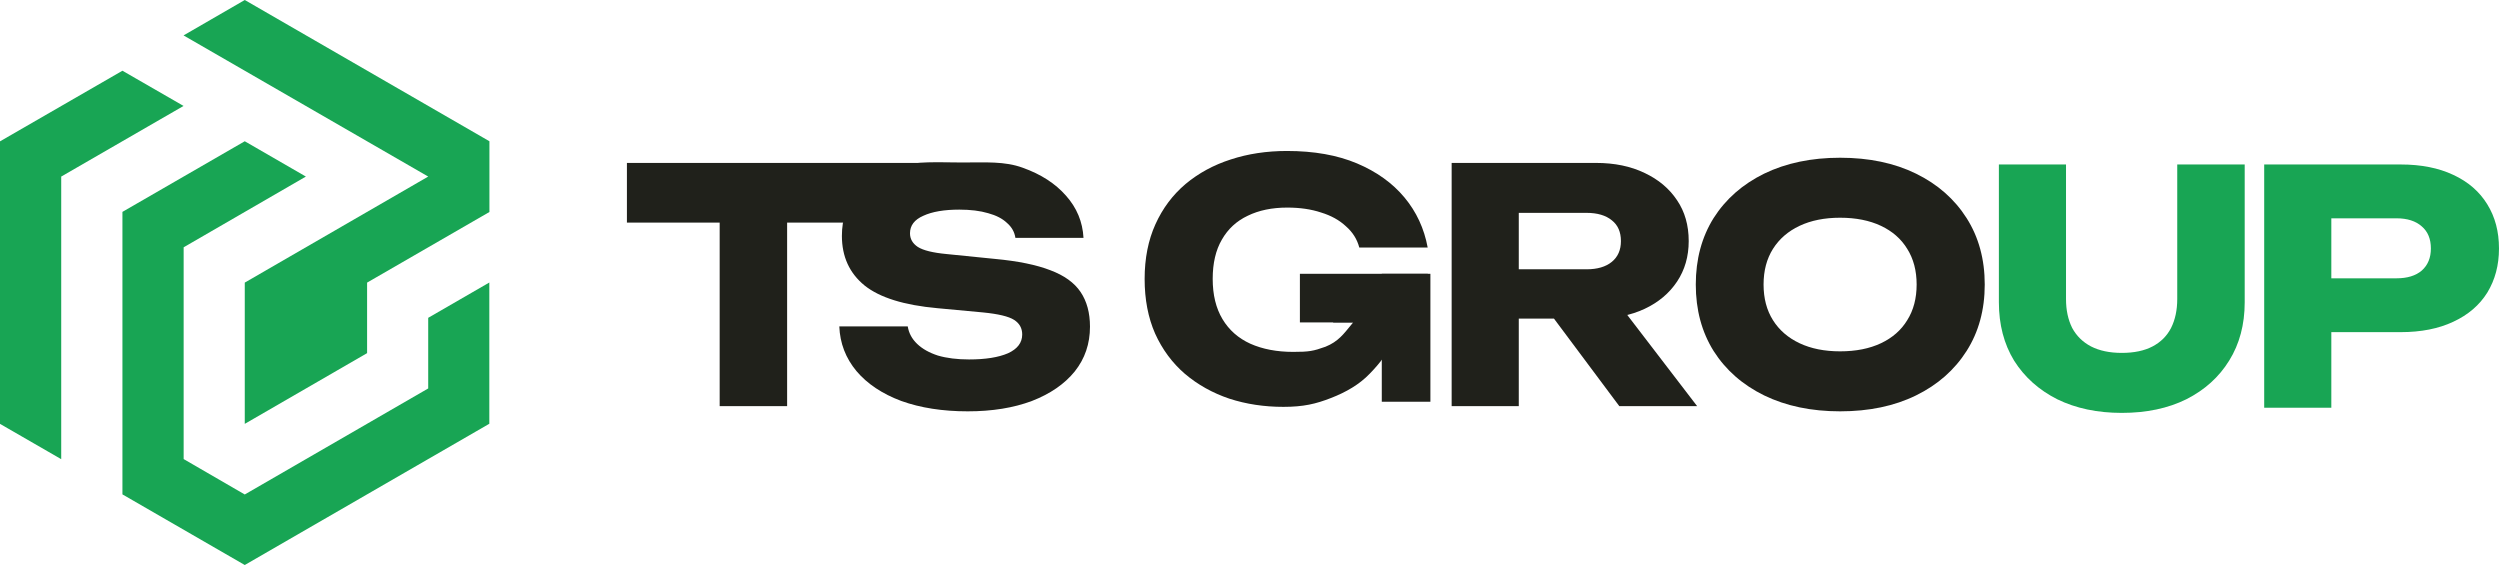
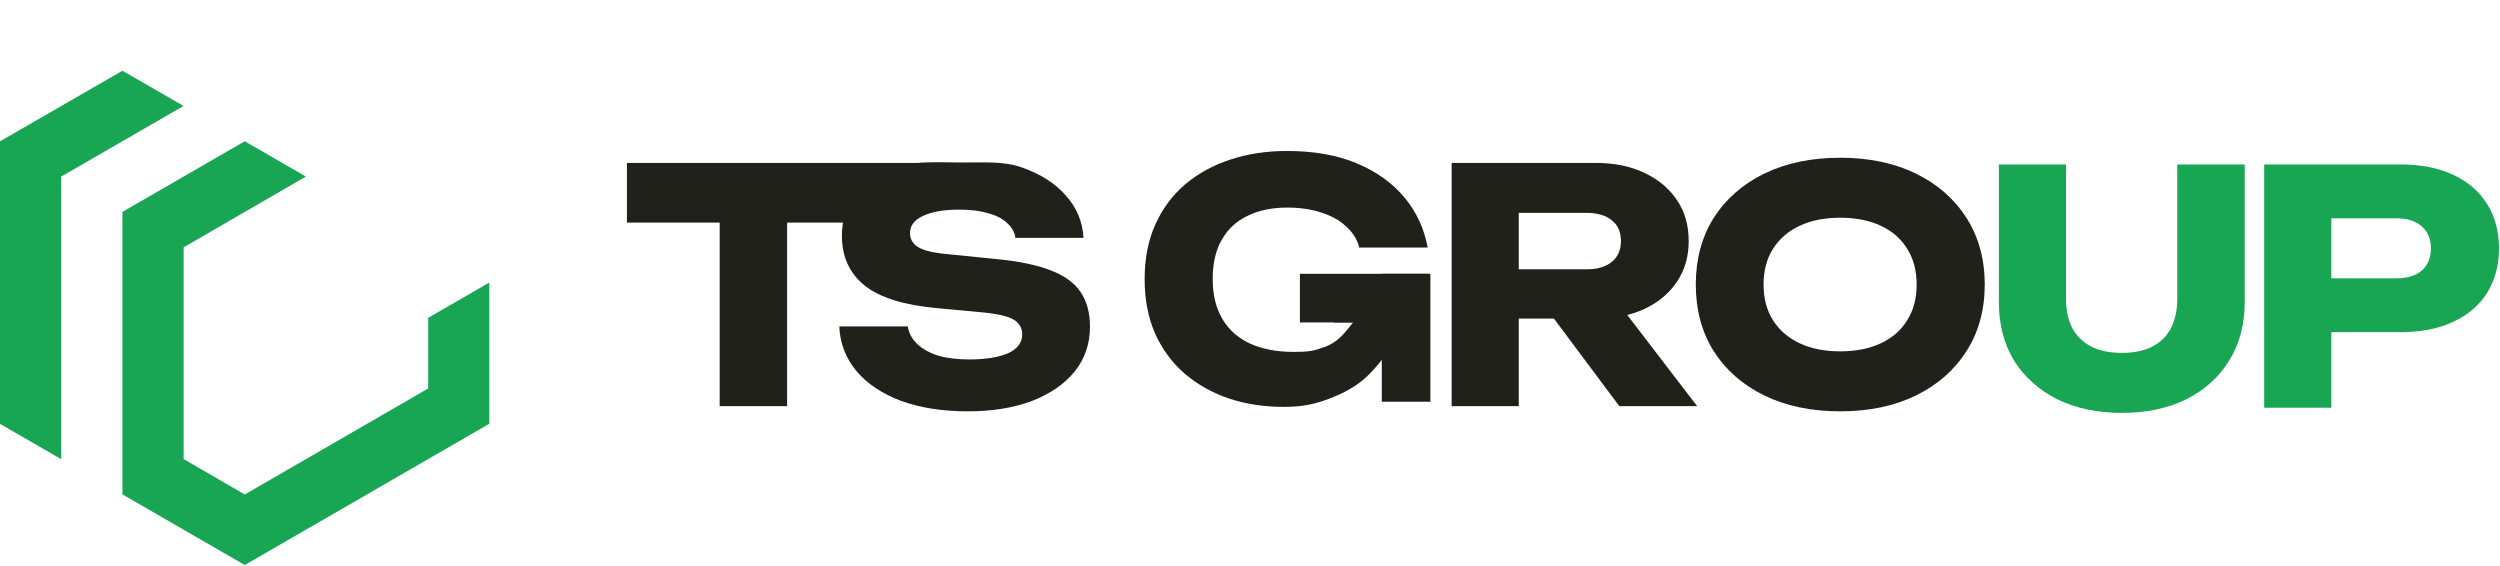
<svg xmlns="http://www.w3.org/2000/svg" width="977" height="221" viewBox="0 0 977 221" fill="none">
  <path d="M547.624 115.394C547.368 121.191 547.175 126.732 545.043 132.018C542.997 137.218 539.25 141.992 535.243 146.084C531.321 150.176 526.098 153.246 520.13 155.547C514.248 157.849 509.385 159 501.542 159C494.04 159 487.007 157.934 480.442 155.803C473.878 153.587 468.081 150.347 463.051 146.084C458.107 141.822 454.228 136.579 451.414 130.355C448.686 124.132 447.322 117.014 447.322 109C447.322 100.986 448.729 93.868 451.542 87.644C454.355 81.421 458.277 76.178 463.307 71.916C468.422 67.653 474.304 64.456 480.954 62.325C487.689 60.108 495.02 59 502.949 59C513.52 59 522.642 60.62 530.315 63.859C537.987 67.099 544.168 71.532 548.857 77.159C553.546 82.785 556.572 89.307 557.936 96.724H531.21C530.357 93.484 528.61 90.714 525.967 88.412C523.409 86.025 520.17 84.234 516.248 83.041C512.412 81.762 508.021 81.123 503.077 81.123C497.109 81.123 491.951 82.188 487.604 84.32C483.256 86.366 479.888 89.477 477.501 93.655C475.114 97.747 473.921 102.862 473.921 109C473.921 115.223 475.199 120.466 477.757 124.729C480.315 128.991 483.938 132.188 488.627 134.32C493.401 136.451 498.985 137.517 505.379 137.517C511.602 137.517 513.226 137.205 518 135.5C523 133.5 525.187 130.41 528 127C530.898 123.59 533.817 119.656 534.243 114.882L547.624 115.394ZM521 126.008V113.5L551 112.5L554.5 149L544.5 148.5L548 118.5L541.312 126.008H521Z" fill="#20211B" />
  <path d="M938.204 64.279C946.146 64.279 952.989 65.631 958.735 68.335C964.564 71.038 969 74.883 972.042 79.868C975.083 84.768 976.604 90.513 976.604 97.104C976.604 103.609 975.083 109.355 972.042 114.34C969 119.24 964.564 123.042 958.735 125.746C952.989 128.449 946.146 129.801 938.204 129.801H897.015V108.763H936.556C940.78 108.763 944.076 107.749 946.441 105.722C948.807 103.609 949.99 100.737 949.99 97.104C949.99 93.386 948.807 90.513 946.441 88.486C944.076 86.373 940.78 85.317 936.556 85.317H899.296L911.082 73.151V159.33H884.848V64.279H938.204Z" fill="#18A554" />
  <path d="M719.111 160.749C707.874 160.749 697.989 158.679 689.455 154.539C681.006 150.399 674.416 144.611 669.685 137.176C665.038 129.741 662.714 121.081 662.714 111.195C662.714 101.31 665.038 92.65 669.685 85.215C674.416 77.78 681.006 71.992 689.455 67.852C697.989 63.712 707.874 61.642 719.111 61.642C730.433 61.642 740.318 63.712 748.767 67.852C757.216 71.992 763.806 77.78 768.538 85.215C773.269 92.65 775.635 101.31 775.635 111.195C775.635 121.081 773.269 129.741 768.538 137.176C763.806 144.611 757.216 150.399 748.767 154.539C740.318 158.679 730.433 160.749 719.111 160.749ZM719.111 137.303C725.279 137.303 730.602 136.247 735.08 134.134C739.558 132.022 742.98 129.023 745.345 125.136C747.795 121.25 749.021 116.603 749.021 111.195C749.021 105.788 747.795 101.141 745.345 97.255C742.98 93.368 739.558 90.369 735.08 88.256C730.602 86.144 725.279 85.088 719.111 85.088C713.028 85.088 707.747 86.144 703.269 88.256C698.791 90.369 695.327 93.368 692.877 97.255C690.427 101.141 689.202 105.788 689.202 111.195C689.202 116.603 690.427 121.25 692.877 125.136C695.327 129.023 698.791 132.022 703.269 134.134C707.747 136.247 713.028 137.303 719.111 137.303Z" fill="#20211B" />
  <path d="M585.428 105.239H620.026C624.251 105.239 627.546 104.267 629.911 102.324C632.277 100.381 633.46 97.677 633.46 94.213C633.46 90.665 632.277 87.961 629.911 86.102C627.546 84.159 624.251 83.187 620.026 83.187H581.752L593.539 70.64V158.721H567.304V63.67H623.701C630.968 63.67 637.304 64.98 642.712 67.599C648.119 70.133 652.344 73.682 655.385 78.244C658.427 82.722 659.948 88.045 659.948 94.213C659.948 100.212 658.427 105.492 655.385 110.055C652.344 114.617 648.119 118.166 642.712 120.701C637.304 123.235 630.968 124.503 623.701 124.503H585.428V105.239ZM599.622 114.237H629.151L663.243 158.721H632.826L599.622 114.237Z" fill="#20211B" />
  <path d="M328 127.545H354.741C355.164 130.164 356.389 132.445 358.416 134.388C360.444 136.332 363.148 137.852 366.527 138.951C369.991 139.965 374.047 140.472 378.694 140.472C385.115 140.472 390.185 139.669 393.902 138.064C397.62 136.374 399.478 133.924 399.478 130.713C399.478 128.263 398.422 126.362 396.31 125.01C394.198 123.658 390.142 122.686 384.144 122.095L366.401 120.447C353.305 119.265 343.8 116.307 337.885 111.576C331.971 106.76 329.014 100.297 329.014 92.186C329.014 85.595 330.915 80.019 334.717 75.457C338.603 70.894 344.011 67.472 350.939 65.191C357.952 62.825 366.706 63.5 376 63.5C385.125 63.5 392.635 62.952 399.732 65.571C406.829 68.106 412.448 71.739 416.588 76.47C420.812 81.202 423.093 86.694 423.431 92.946H396.817C396.479 90.665 395.381 88.722 393.522 87.116C391.748 85.426 389.297 84.159 386.171 83.314C383.045 82.385 379.285 81.92 374.892 81.92C368.978 81.92 364.288 82.723 360.824 84.328C357.36 85.849 355.628 88.13 355.628 91.172C355.628 93.368 356.642 95.143 358.67 96.495C360.782 97.846 364.542 98.776 369.949 99.283L388.833 101.184C397.873 102.029 405.097 103.507 410.504 105.619C415.912 107.647 419.841 110.478 422.291 114.111C424.741 117.744 425.966 122.264 425.966 127.671C425.966 134.346 423.981 140.176 420.01 145.161C416.039 150.061 410.462 153.905 403.281 156.694C396.099 159.397 387.734 160.749 378.187 160.749C368.386 160.749 359.726 159.397 352.206 156.694C344.771 153.905 338.941 150.019 334.717 145.034C330.492 139.965 328.253 134.135 328 127.545Z" fill="#20211B" />
  <path d="M281.246 75.203H307.607V158.721H281.246V75.203ZM245 63.67H370L343.853 75.329V86.989H245V63.67Z" fill="#20211B" />
  <rect x="508" y="107" width="50" height="19" fill="#20211B" />
  <rect x="540" y="157" width="50" height="19" transform="rotate(-90 540 157)" fill="#20211B" />
  <path d="M807.397 116.874C807.397 121.183 808.2 124.943 809.805 128.154C811.495 131.28 813.945 133.688 817.156 135.378C820.451 137.067 824.464 137.912 829.195 137.912C834.011 137.912 838.025 137.067 841.235 135.378C844.446 133.688 846.854 131.28 848.459 128.154C850.064 124.943 850.867 121.183 850.867 116.874V64.279H877.228V118.142C877.228 126.844 875.2 134.448 871.145 140.954C867.174 147.375 861.597 152.402 854.416 156.035C847.234 159.584 838.827 161.358 829.195 161.358C819.648 161.358 811.241 159.584 803.975 156.035C796.793 152.402 791.175 147.375 787.119 140.954C783.148 134.448 781.163 126.844 781.163 118.142V64.279H807.397V116.874Z" fill="#18A554" />
  <path d="M0 55.241L47.847 27.64L71.73 41.401L23.923 69.002V179.444L0 165.644V55.241Z" fill="#18A554" />
  <path d="M47.846 82.802L95.653 55.202L119.537 69.002L71.77 96.642V179.405L95.653 193.245L167.344 151.804V124.204L191.228 110.403V165.605L95.653 220.806L47.846 193.205V82.802Z" fill="#18A554" />
-   <path d="M95.654 0L71.73 13.84L167.344 69.002L95.654 110.443V165.644L143.461 138.004V110.443L191.268 82.842V55.202L95.654 0Z" fill="#18A554" />
</svg>